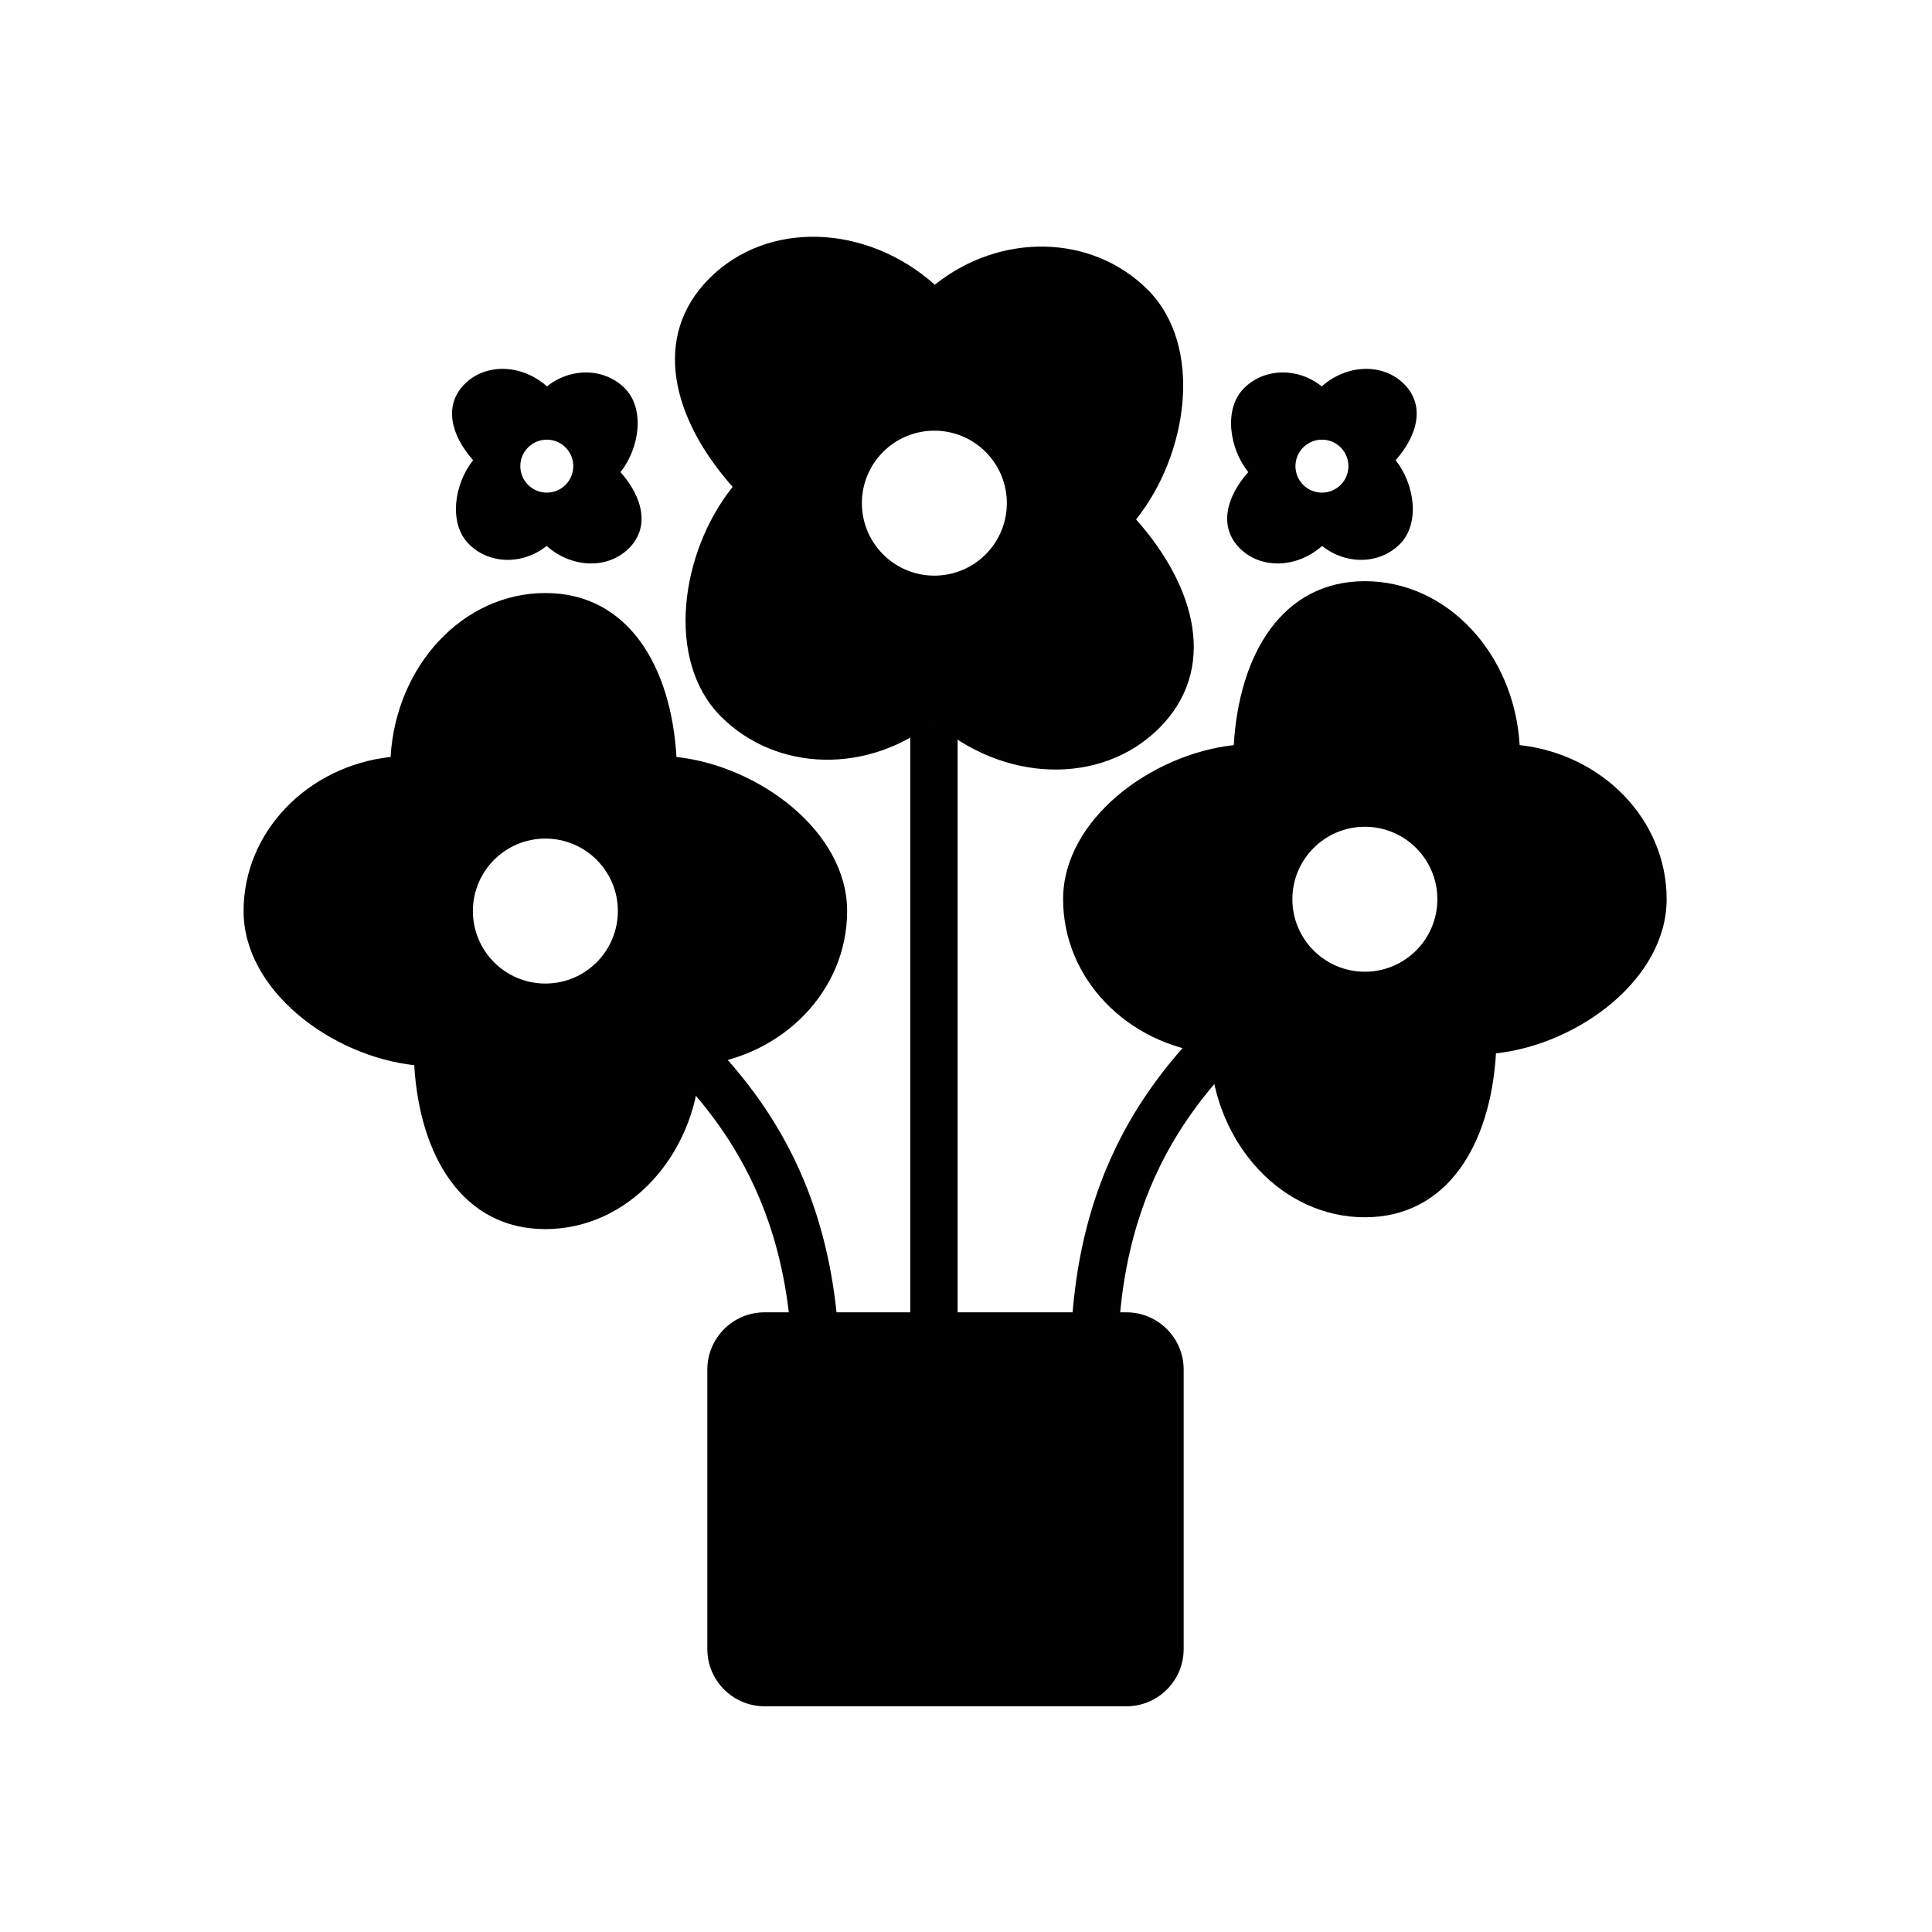
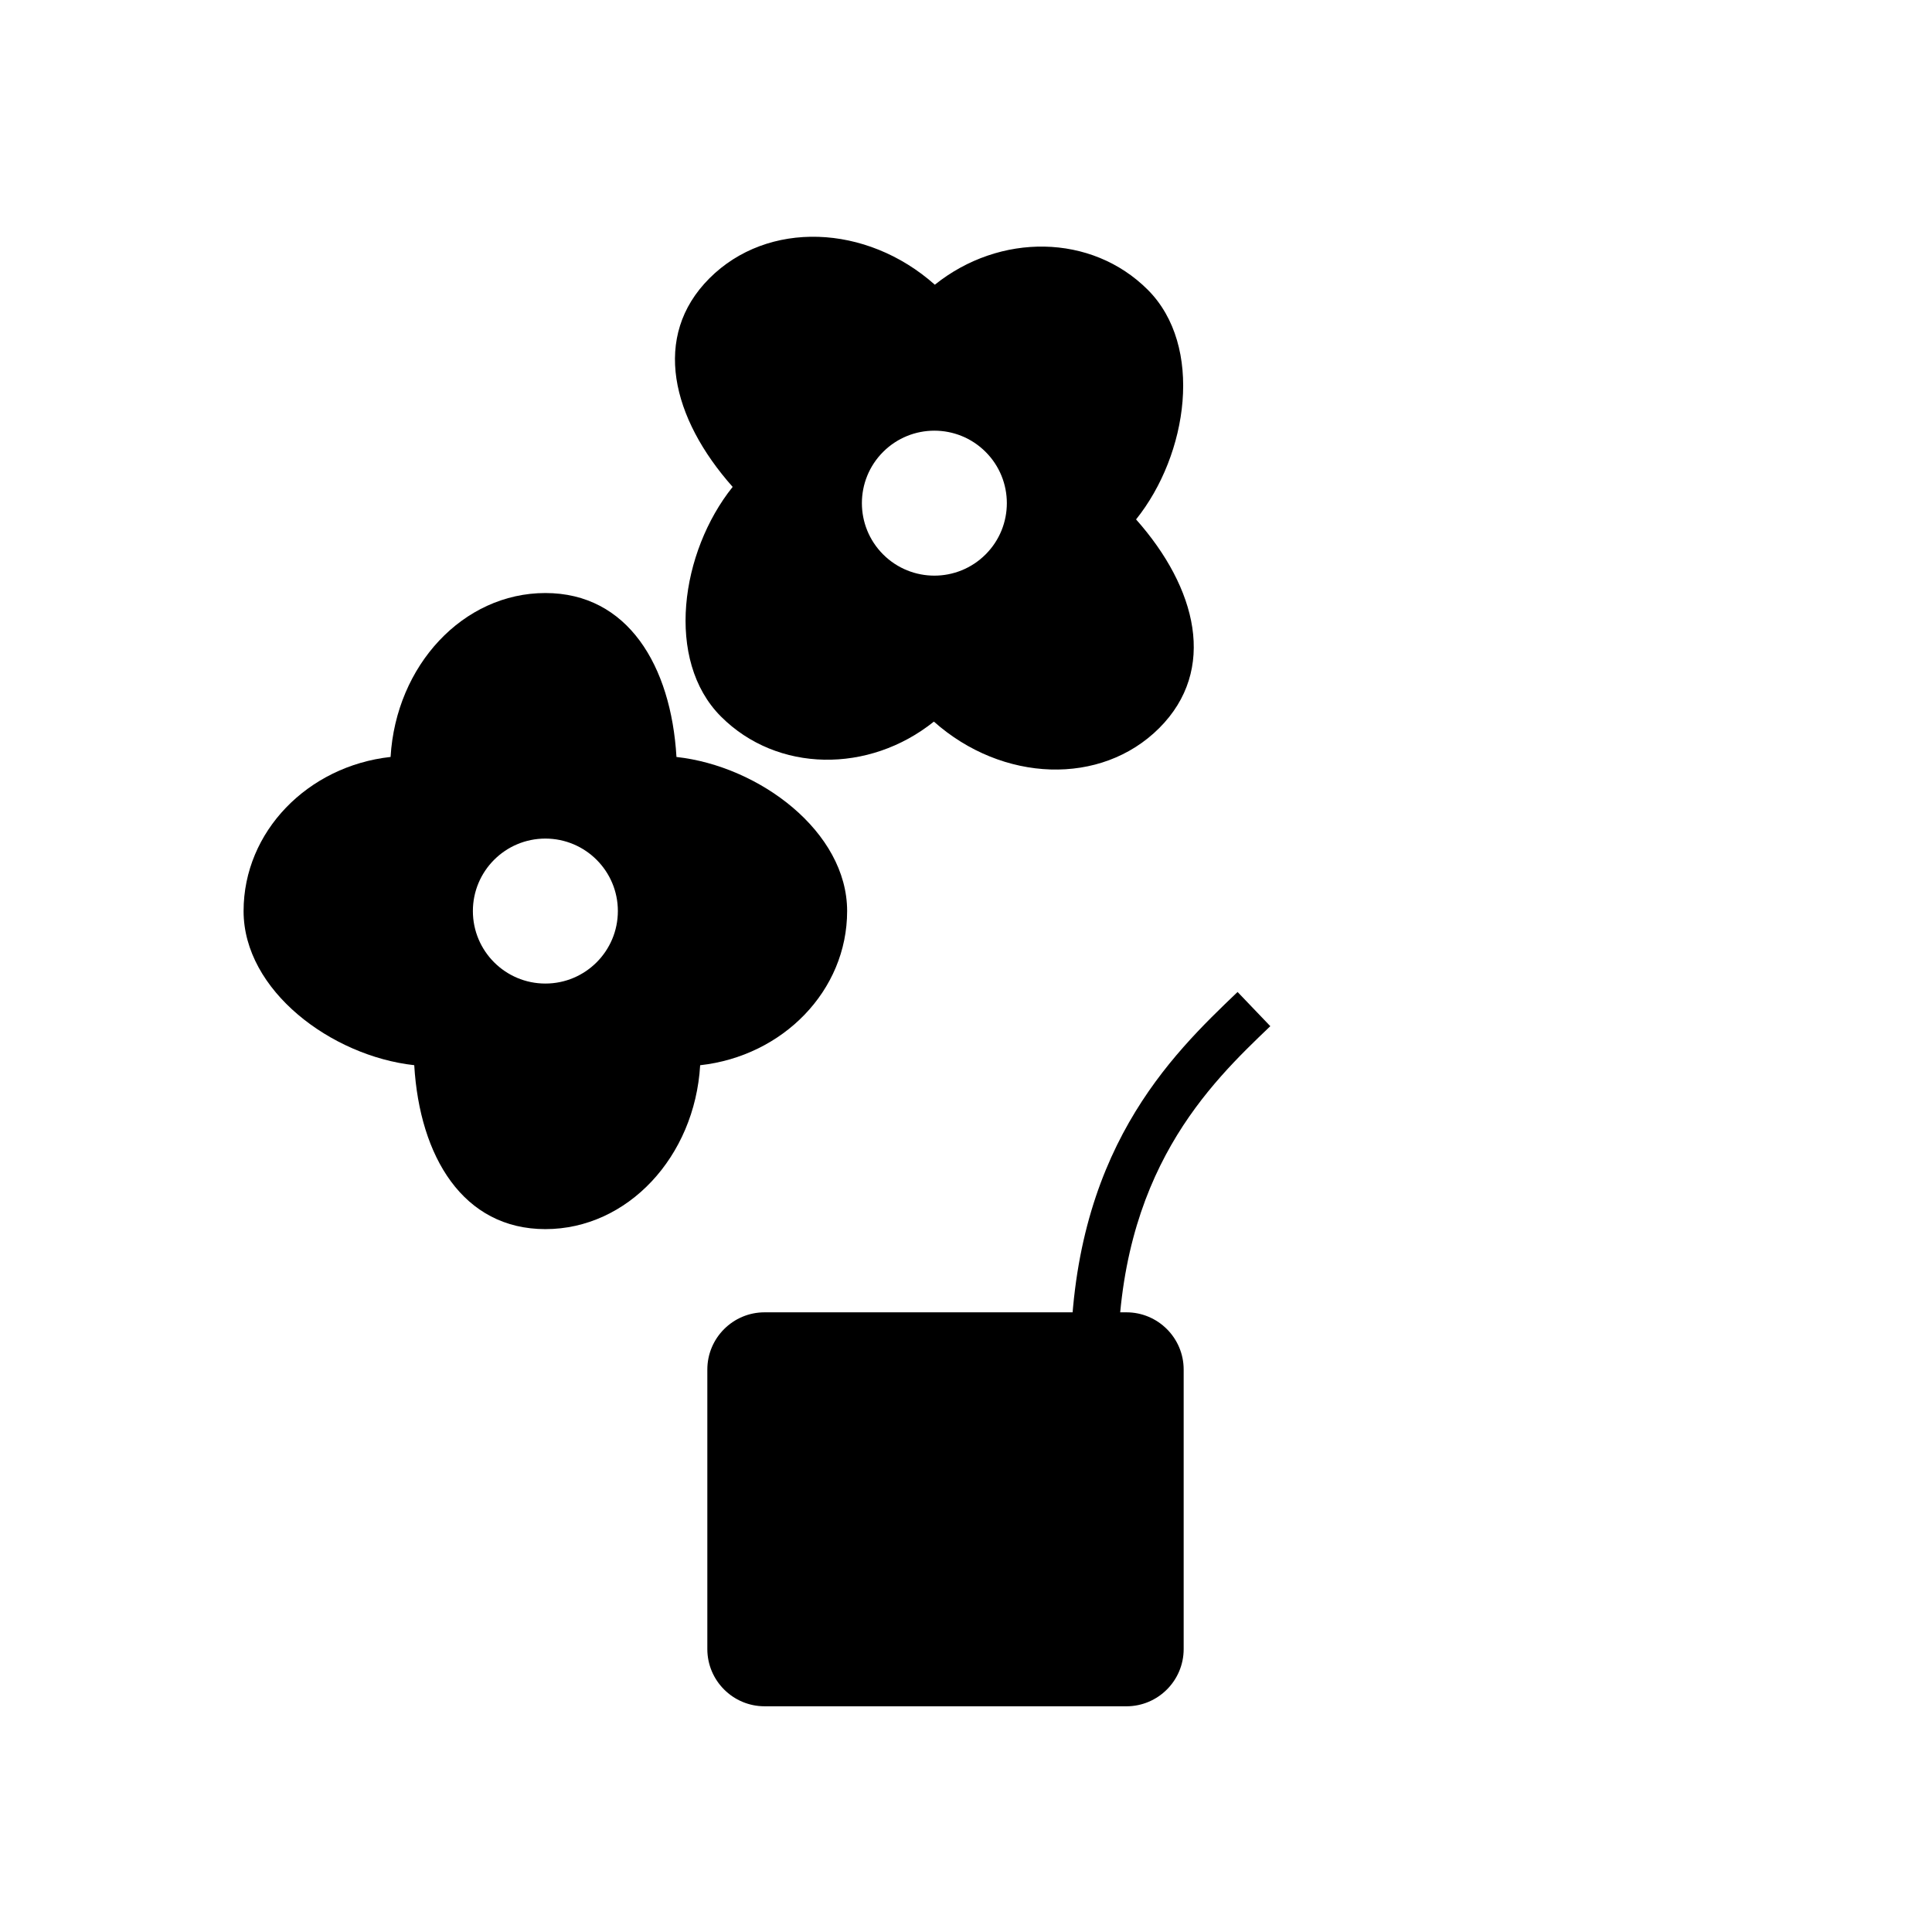
<svg xmlns="http://www.w3.org/2000/svg" fill="#000000" width="800px" height="800px" version="1.1" viewBox="144 144 512 512">
  <g>
-     <path d="m308.43 269.11c5.039-6.289 6.574-16.785 1.133-22.227-5.445-5.441-14.324-5.527-20.609-0.488-6.629-5.894-16.184-6.254-21.816-0.625-5.629 5.633-3.652 13.559 2.246 20.191-5.039 6.289-6.574 16.785-1.129 22.227 5.441 5.445 14.316 5.531 20.605 0.492 6.637 5.891 16.184 6.254 21.816 0.621 5.629-5.629 3.648-13.562-2.246-20.191zm-24.484 3.387c-2.742-2.742-2.742-7.18 0-9.926 2.742-2.742 7.18-2.742 9.926 0 2.734 2.742 2.734 7.184 0 9.926-2.742 2.738-7.184 2.738-9.926 0z" />
-     <path d="m472.56 289.3c5.629 5.633 15.18 5.269 21.816-0.621 6.293 5.039 15.164 4.953 20.605-0.492 5.441-5.441 3.91-15.941-1.129-22.227 5.894-6.637 7.871-14.566 2.242-20.191-5.629-5.629-15.18-5.269-21.816 0.625-6.293-5.039-15.164-4.953-20.609 0.488-5.445 5.441-3.91 15.941 1.133 22.227-5.894 6.633-7.871 14.566-2.242 20.191zm16.801-16.801c-2.734-2.742-2.734-7.18 0-9.926 2.742-2.742 7.18-2.742 9.926 0 2.742 2.742 2.742 7.184 0 9.926-2.742 2.738-7.184 2.738-9.926 0z" />
    <path d="m445.07 281.65c13.801-17.215 18-45.957 3.098-60.859-14.902-14.902-39.207-15.141-56.426-1.34-18.156-16.141-44.305-17.125-59.723-1.707-15.41 15.41-9.992 37.121 6.144 55.289-13.801 17.219-18 45.957-3.098 60.859 14.902 14.906 39.207 15.141 56.426 1.344 18.156 16.133 44.305 17.121 59.723 1.707 15.414-15.422 9.988-37.129-6.144-55.293zm-67.035 9.273c-7.5-7.5-7.5-19.664 0-27.164s19.664-7.5 27.164 0 7.5 19.664 0 27.164c-7.504 7.504-19.664 7.504-27.164 0z" />
-     <path d="m385.23 335.23h12.543v182.03h-12.543z" />
    <path d="m288.53 469.73c21.801 0 39.59-19.191 41.02-43.434 21.938-2.422 38.949-19.773 38.949-40.848 0-21.078-23.293-38.43-45.227-40.844-1.43-24.254-12.953-43.445-34.742-43.445-21.801 0-39.59 19.184-41.02 43.438-21.938 2.418-38.957 19.77-38.957 40.844 0 21.078 23.293 38.43 45.227 40.844 1.43 24.254 12.949 43.441 34.75 43.445zm0-65.078c-10.605 0-19.207-8.602-19.211-19.211 0.004-10.605 8.602-19.207 19.211-19.207 10.605 0 19.211 8.602 19.211 19.207-0.008 10.609-8.602 19.211-19.211 19.211z" />
-     <path d="m366.54 508.63h-12.543c0-50.906-24.312-74.16-40.406-89.551l8.676-9.062c17.633 16.859 44.273 42.348 44.273 98.613z" />
-     <path d="m540.45 423.15c21.938-2.414 45.227-19.766 45.227-40.844 0-21.078-17.02-38.426-38.953-40.848-1.43-24.25-19.219-43.438-41.02-43.438-21.793 0-33.316 19.184-34.742 43.445-21.938 2.414-45.227 19.766-45.227 40.844s17.02 38.426 38.949 40.848c1.43 24.242 19.219 43.434 41.02 43.434 21.805-0.004 33.316-19.188 34.746-43.441zm-53.957-40.844c0-10.605 8.605-19.207 19.211-19.207 10.609 0 19.207 8.602 19.211 19.207-0.004 10.609-8.605 19.211-19.211 19.211-10.609 0-19.207-8.602-19.211-19.211z" />
    <path d="m440.24 505.5h-12.543c0-56.266 26.648-81.754 44.273-98.617l8.676 9.062c-16.094 15.395-40.406 38.645-40.406 89.555z" />
    <path d="m442.52 491.78h-95.906c-8.363 0-15.164 6.801-15.164 15.164v74.074c0 8.363 6.801 15.164 15.164 15.164l95.906 0.004c8.363 0 15.164-6.801 15.164-15.164v-74.078c0-8.363-6.801-15.164-15.164-15.164z" />
  </g>
</svg>